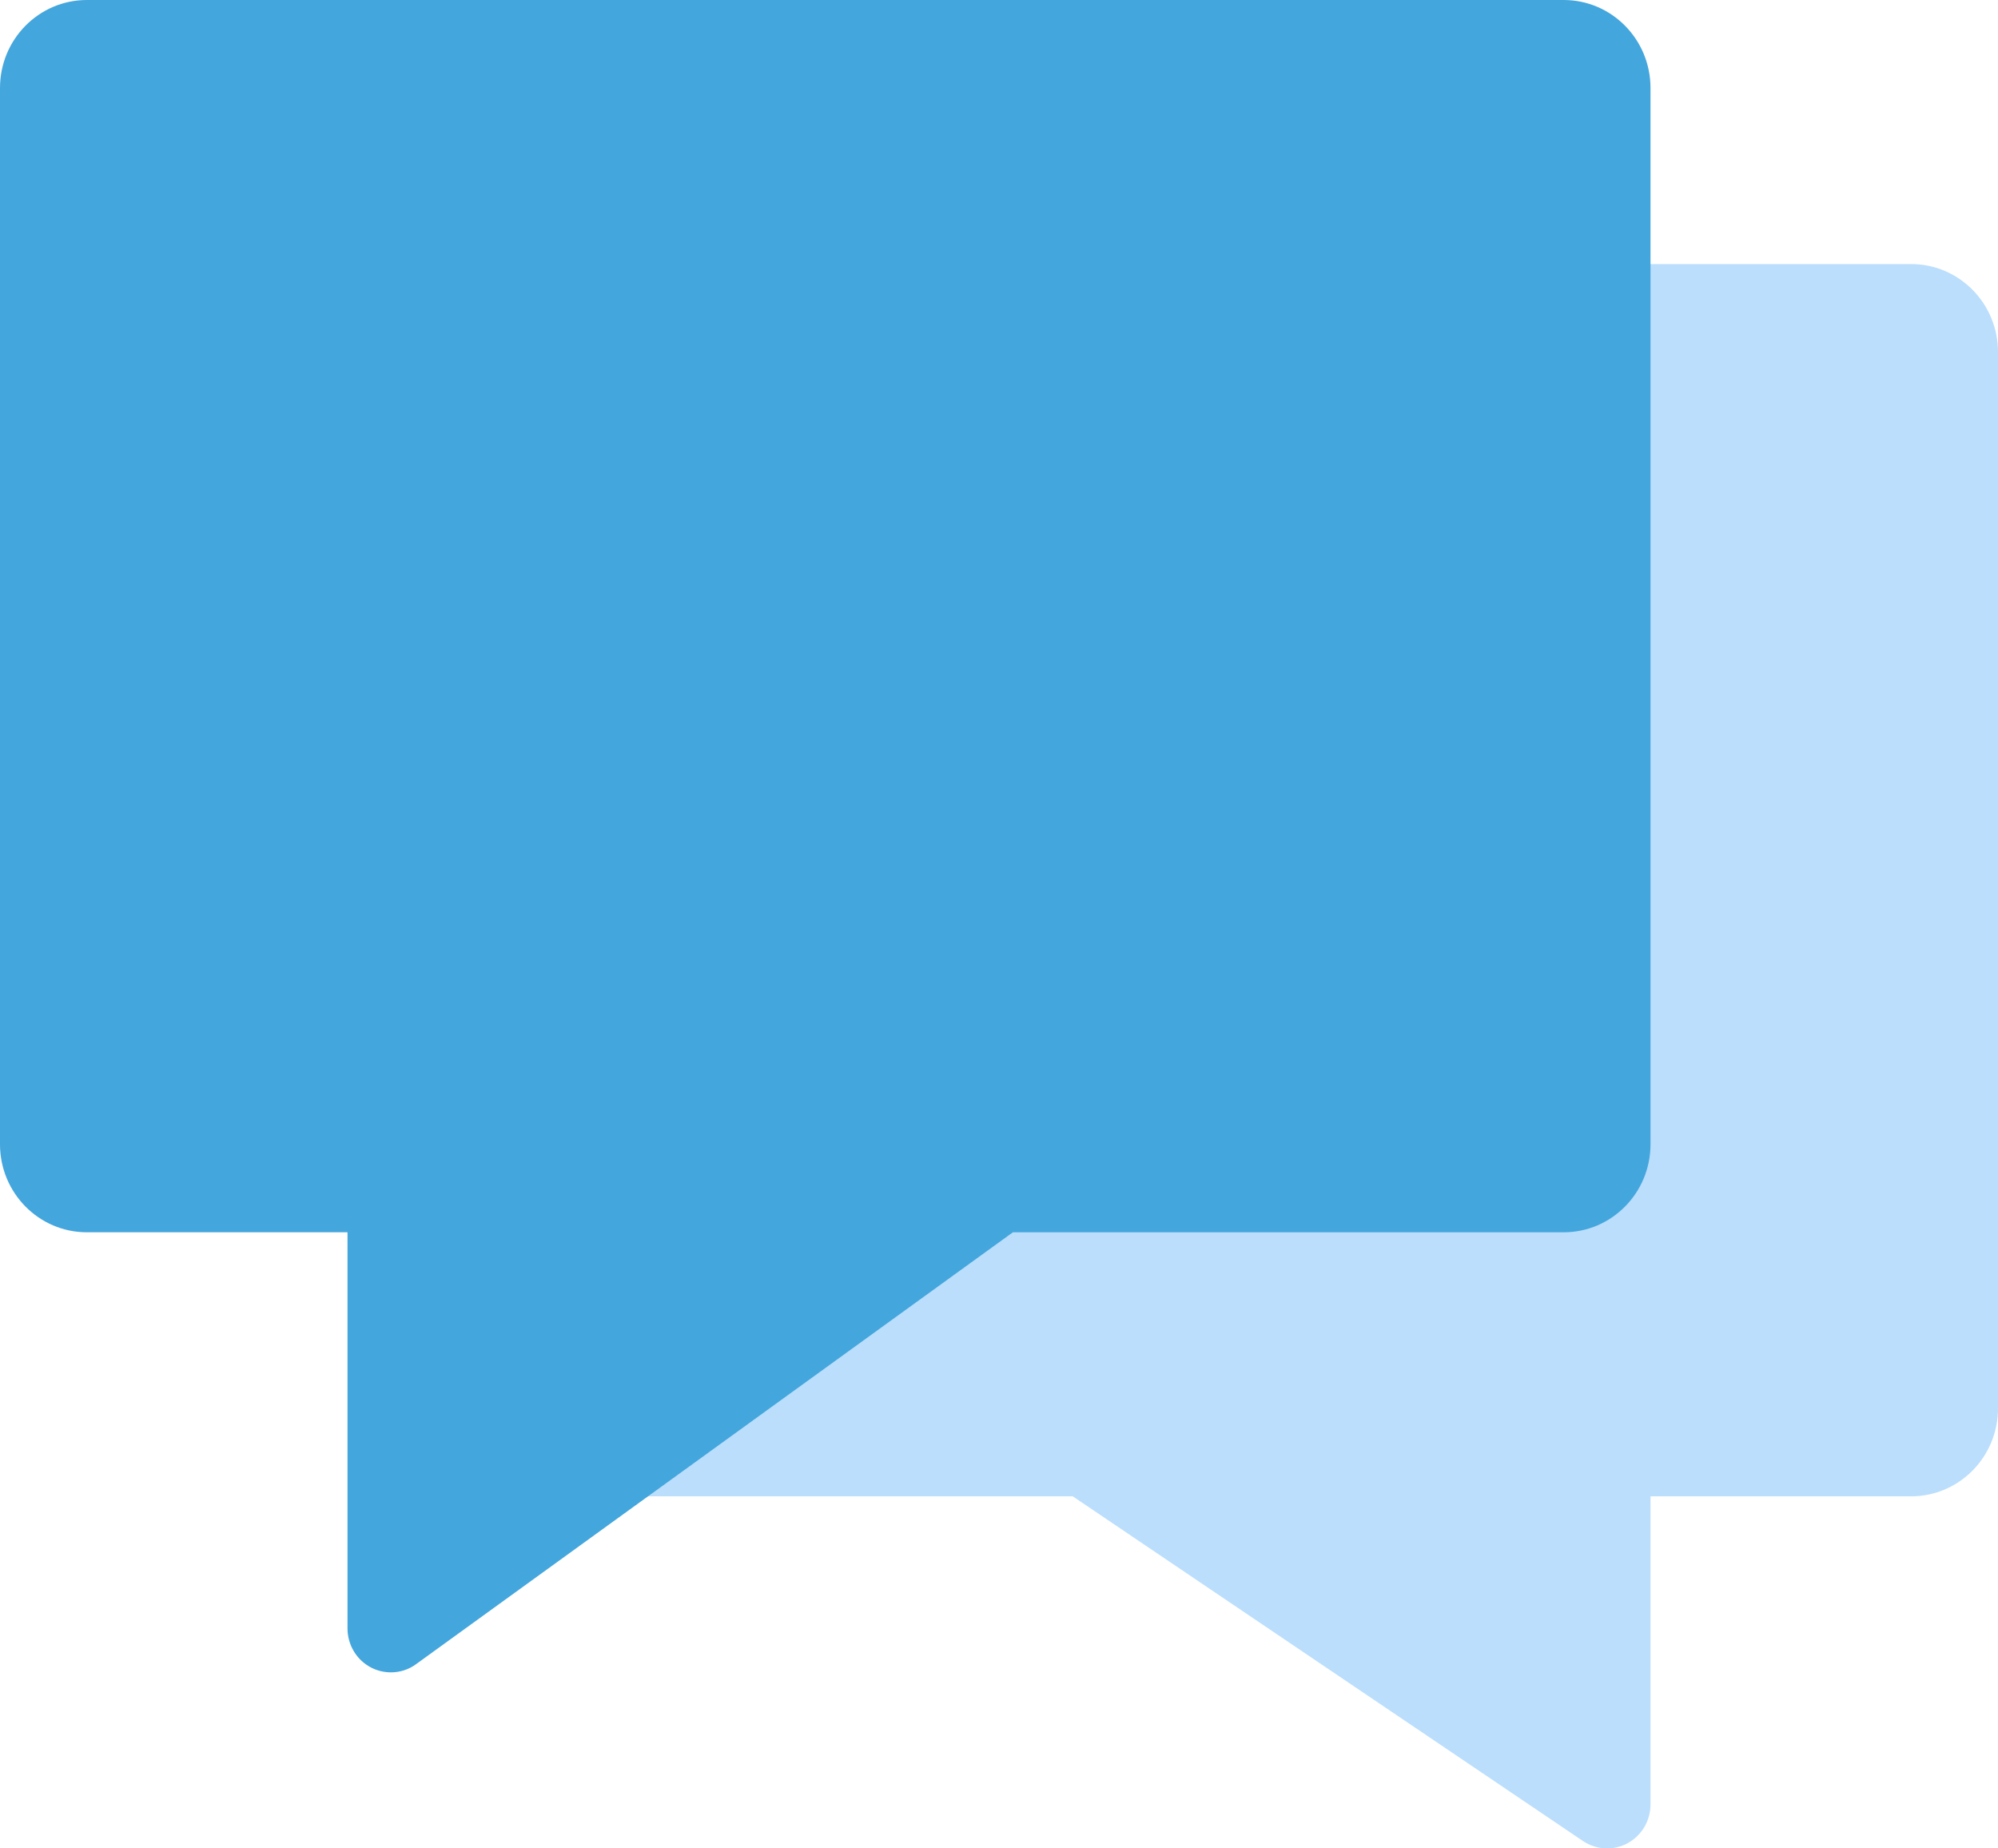
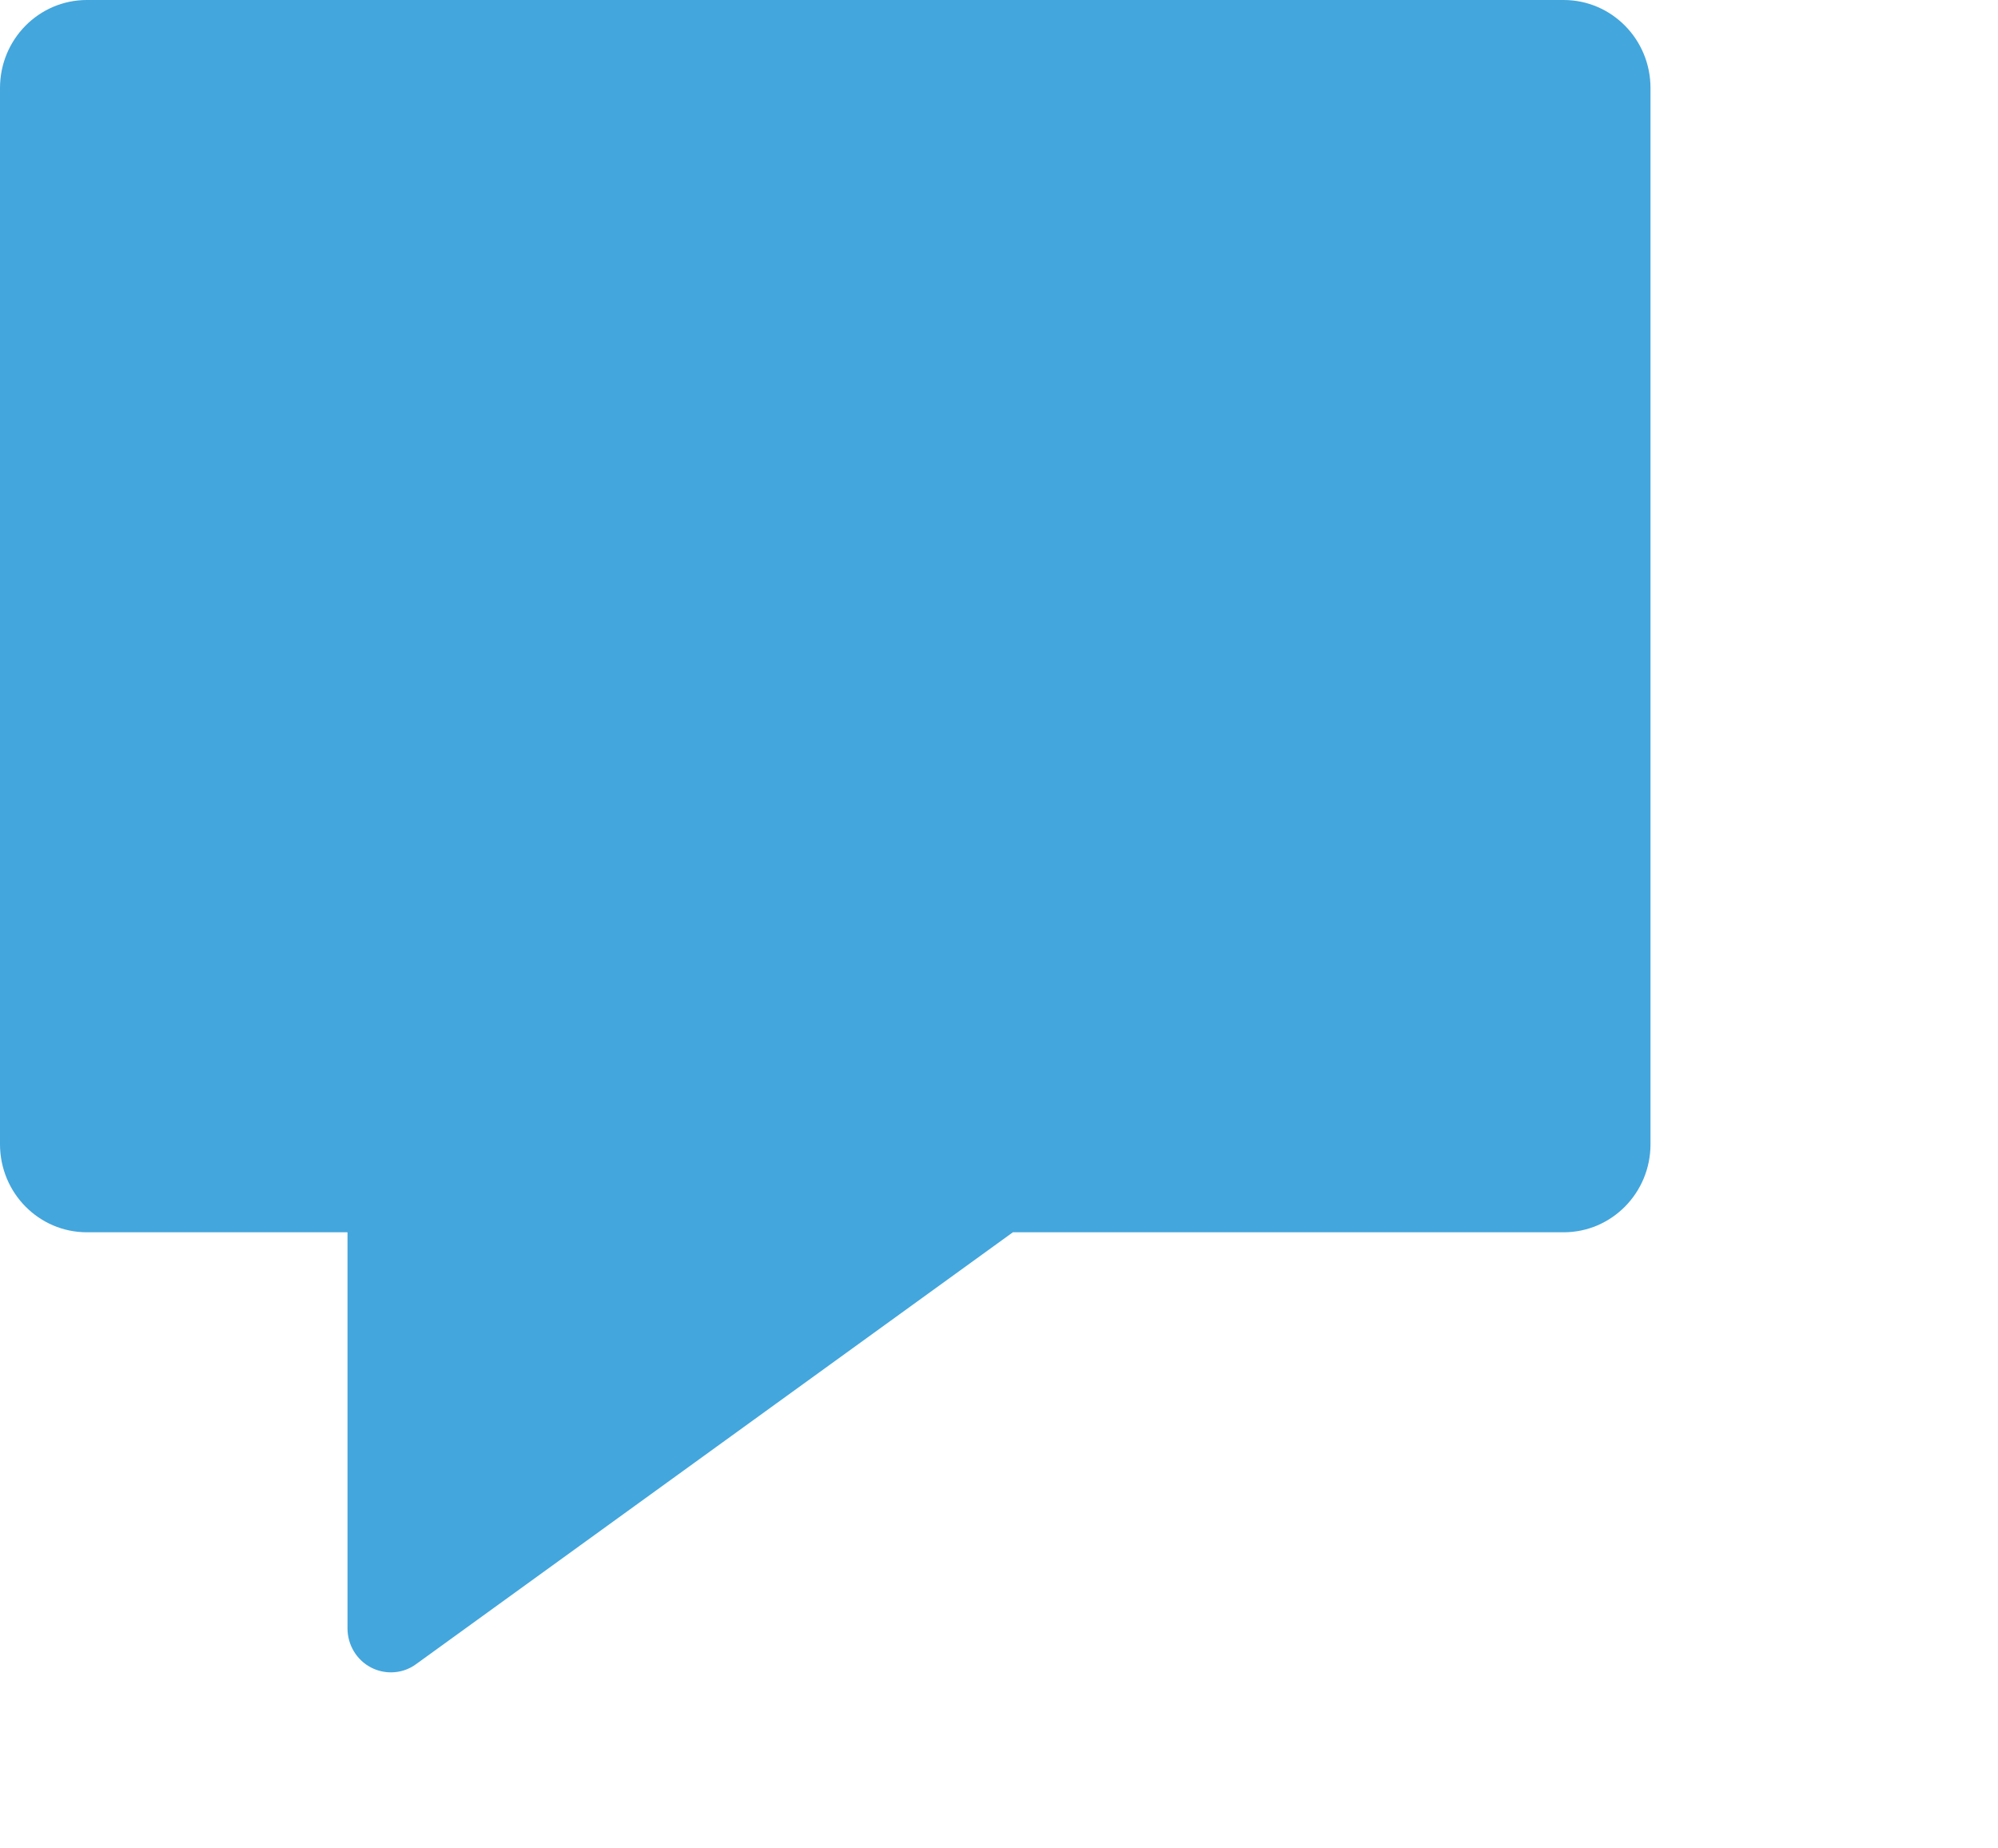
<svg xmlns="http://www.w3.org/2000/svg" width="40px" height="37px" viewBox="0 0 40 37" version="1.1">
  <title>chat-46</title>
  <desc>Created with Sketch.</desc>
  <defs />
  <g id="Sandbox-New" stroke="none" stroke-width="1" fill="none" fill-rule="evenodd">
    <g id="Artboard-7" transform="translate(-563, -564)" fill-rule="nonzero">
      <g id="chat-46" transform="translate(563, 564)">
-         <path d="M38.261,5.286 L11.304,5.286 C10.343,5.286 9.565,6.074 9.565,7.048 L9.565,28.19 C9.565,29.164 10.343,29.952 11.304,29.952 L21.476,29.952 L31.691,36.852 C31.837,36.95 32.005,37 32.174,37 C32.315,37 32.456,36.966 32.584,36.896 C32.867,36.743 33.043,36.444 33.043,36.119 L33.043,29.952 L38.261,29.952 C39.222,29.952 40,29.164 40,28.19 L40,7.048 C40,6.074 39.222,5.286 38.261,5.286 Z" id="Shape" fill="#BADEFC" />
        <path d="M31.304,0 L1.739,0 C0.778,0 0,0.788 0,1.762 L0,22.905 C0,23.878 0.778,24.667 1.739,24.667 L6.957,24.667 L6.957,32.595 C6.957,32.926 7.138,33.228 7.428,33.379 C7.554,33.444 7.69,33.476 7.826,33.476 C8.004,33.476 8.181,33.422 8.331,33.311 L20.278,24.667 L31.304,24.667 C32.265,24.667 33.043,23.878 33.043,22.905 L33.043,1.762 C33.043,0.788 32.265,0 31.304,0 Z" id="Shape" fill="#43A6DD" />
      </g>
    </g>
  </g>
</svg>